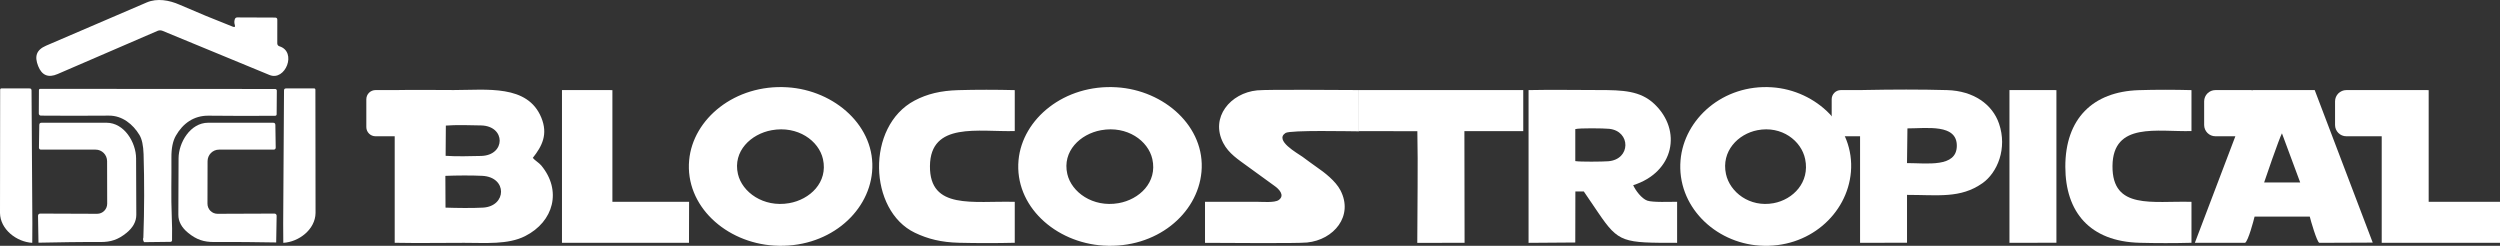
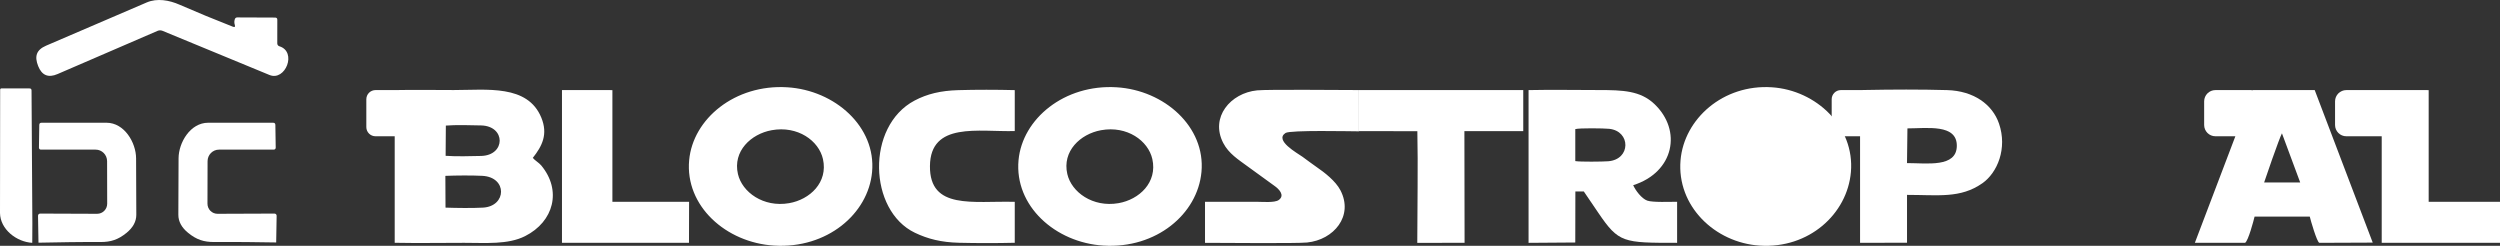
<svg xmlns="http://www.w3.org/2000/svg" id="uuid-6b87fc02-db08-45f4-9ce6-924f2bc82334" viewBox="0 0 1828.22 179.76">
  <rect x="0" y="0" width="1828.22" height="179.76" fill="#333333" stroke="none" />
  <defs>
    <style>.uuid-6d667f9e-432e-424d-9b5d-8e75834ff554{fill-rule:evenodd;}.uuid-6d667f9e-432e-424d-9b5d-8e75834ff554,.uuid-e858be8e-13fa-4958-b66f-74c7893e5777{fill:#fff;stroke-width:0px;}</style>
  </defs>
  <path class="uuid-6d667f9e-432e-424d-9b5d-8e75834ff554" d="M326.05,91.84c6.71-.6,18.81-.3,25.86-.11,18.07.49,17.93,21.81.03,22.31-7.27.2-18.85.45-26.06-.09l.16-22.11ZM878.62,125.8c3.04-33.07-27.13-59.83-62.04-61.97-38.26-2.34-68.96,23.09-71.74,53.3-3.07,33.43,26.87,60.3,62.09,62.47,38.65,2.38,68.86-23.11,71.68-53.8ZM637.74,125.8c3.04-33.07-27.13-59.83-62.04-61.97-38.26-2.34-68.96,23.09-71.73,53.3-3.07,33.43,26.87,60.3,62.09,62.47,38.65,2.38,68.86-23.11,71.68-53.8ZM288.65,99.65h-14.07c-3.68,0-6.69-3.01-6.69-6.69v-20.39c0-3.68,3.01-6.69,6.69-6.69h14.07c14.29-.28,28.91-.03,43.24-.03,24.1,0,53.97-4.21,63.97,20.18,4.98,12.14.65,20.75-6.23,29.42,1.34,1.76,4.52,3.56,6.15,5.52,15.2,18.24,9.26,41.08-11.81,51.72-12.46,6.3-28.82,4.89-44.56,4.89-16.82,0-34,.3-50.77-.03v-77.89ZM410.97,177.58h92.88l.07-30.02h-56.08v-81.63s-2.41-.07-2.41-.07h-31.99s-2.47.03-2.47.03v111.69ZM742.08,147.6c-30.49-.8-62.3,6.06-62.02-26.17.28-32.58,35.6-24.87,62.02-25.59v-29.94c-13.19-.33-28.19-.36-41.36.02-12.82.37-22.73,2.77-31.91,7.62-35.61,18.82-33.72,80.44.25,96.67,9.53,4.55,19.24,7,32.29,7.32,13.06.32,27.68.33,40.73,0v-29.94ZM881.2,177.58c12.68,0,66.63.55,74.64-.24,19.53-1.93,34.22-19.4,24.38-38.23-3.56-6.8-11.67-13.03-17.44-16.98-3.65-2.49-6.61-4.85-10.24-7.45-3.8-2.72-20.8-12.01-12.44-17.44,3.46-2.24,47.65-1.2,53.66-1.2v-30.18c-12.53,0-66.67-.55-74.46.22-19.41,1.92-34.51,19.66-24.76,38.49,4.01,7.75,11.09,12.15,17.56,16.91l20.15,14.62c2.66,1.87,7.81,6.67,2.83,10.19-3.02,2.13-12.04,1.26-16.68,1.26h-37.19v30.02ZM564.3,95.22c19.1-3.46,34.52,7.71,37.52,21.11,3.81,17.01-9.52,29.62-24.79,32.25-18.82,3.24-34.31-8.07-37.38-21.28-3.89-16.72,9.52-29.34,24.65-32.08ZM805.17,95.22c19.1-3.46,34.52,7.71,37.52,21.11,3.81,17.01-9.52,29.62-24.79,32.25-18.82,3.24-34.31-8.07-37.38-21.28-3.89-16.72,9.51-29.34,24.65-32.08ZM325.8,151.81l-.11-23.21c7.97-.31,19.02-.41,26.93-.02,18.59.9,17.98,22.26.61,23.25-7.89.44-19.42.28-27.42,0Z" />
  <path class="uuid-6d667f9e-432e-424d-9b5d-8e75834ff554" d="M1194.32,135.43c29.89-9.43,36.01-40.03,15.43-59.45-10.22-9.64-22.97-10.13-40.56-10.13s-34.4-.33-51.37.03v111.7l34.16-.25.07-37.32h6.17l10.59,15.59c14.98,22.05,18.13,21.98,57.64,21.98v-30.03c-5.08,0-17.88.56-21.83-.84-4.13-1.47-8.63-7.49-10.29-11.29M1151.98,94.42c2.97-.87,20.94-.62,24.79-.22,15.91,1.66,15.96,22.46-.72,23.73-4.05.31-20.56.5-24.06-.12v-23.39Z" />
-   <path class="uuid-6d667f9e-432e-424d-9b5d-8e75834ff554" d="M1353.55,125.81c2.83-33.08-25.27-59.84-57.78-61.98-35.63-2.35-64.22,23.09-66.81,53.3-2.86,33.44,25.02,60.31,57.83,62.48,35.99,2.38,64.13-23.11,66.76-53.8M1285.15,95.22c17.79-3.46,32.15,7.71,34.94,21.11,3.55,17.01-8.86,29.63-23.09,32.25-17.53,3.24-31.95-8.07-34.81-21.28-3.62-16.72,8.86-29.34,22.96-32.08Z" />
+   <path class="uuid-6d667f9e-432e-424d-9b5d-8e75834ff554" d="M1353.55,125.81c2.83-33.08-25.27-59.84-57.78-61.98-35.63-2.35-64.22,23.09-66.81,53.3-2.86,33.44,25.02,60.31,57.83,62.48,35.99,2.38,64.13-23.11,66.76-53.8M1285.15,95.22Z" />
  <path class="uuid-6d667f9e-432e-424d-9b5d-8e75834ff554" d="M1634.69,99.65h-14.59c-4.52,0-8.23-3.7-8.23-8.23v-17.31c0-4.53,3.7-8.23,8.23-8.23h25.89c.51,0,1,.05,1.49.14l.05-.14,45.18-.03,42.44,111.57-39.03.16c-1.79-.43-6.49-16.85-7.01-19.16l-40.36-.04c-.74,3.18-4.69,17.94-6.95,19.19h-36.73s29.63-77.93,29.63-77.93ZM1655.73,133.44c.27-1.09,11.16-32.61,13.03-35.95l13.35,35.95h-26.38Z" />
  <path class="uuid-6d667f9e-432e-424d-9b5d-8e75834ff554" d="M1360.25,99.65h-14.07c-3.68,0-6.69-3.01-6.69-6.69v-20.39c0-3.68,3.01-6.69,6.69-6.69h14.07c1.21-.03,2.43-.05,3.66-.07,19.47-.38,40.83-.47,60,.08,19.55.57,33.15,10.53,37.94,24.49,6.22,18.1-1.13,35.91-12.21,43.66-16.03,11.22-32.41,8.48-55.06,8.48v34.97l-34.34.09v-77.93ZM1394.88,93.89c14.24,0,36.32-3.46,36.12,12.85-.2,15.94-21.8,12.53-36.43,12.53l.31-25.38Z" />
-   <path class="uuid-6d667f9e-432e-424d-9b5d-8e75834ff554" d="M1602.6,147.6c-28.4-.8-58.02,6.06-57.76-26.17.26-32.59,33.19-24.87,57.76-25.59v-29.94c-12.28-.33-26.25-.36-38.52.03-33.61,1.05-53.8,20.87-53.73,56.07.06,33,17.84,54.58,54.32,55.54,12.16.32,25.78.33,37.93,0v-29.94Z" />
  <path class="uuid-6d667f9e-432e-424d-9b5d-8e75834ff554" d="M993.65,95.89l42.84.05c.55,25.03-.02,55.97-.05,81.65l34.59-.02-.13-81.68h43.04v-30.03h-120.18l-.12,30.03Z" />
  <path class="uuid-6d667f9e-432e-424d-9b5d-8e75834ff554" d="M1741.72,177.58h86.5s0-30.02,0-30.02h-52.16v-81.64s-2.25-.07-2.25-.07h-29.79s-2.3.03-2.3.03h-25.89c-4.52,0-8.23,3.7-8.23,8.23v17.31c0,4.52,3.7,8.23,8.23,8.23h25.89v77.93Z" />
-   <polygon class="uuid-6d667f9e-432e-424d-9b5d-8e75834ff554" points="1469.49 177.58 1503.83 177.5 1503.83 65.92 1501.59 65.85 1471.79 65.85 1469.49 65.89 1469.49 177.58" />
  <path class="uuid-e858be8e-13fa-4958-b66f-74c7893e5777" d="M171.69,18.15c-.43-1.37-.41-2.75.02-4.08.29-.88.92-1.33,1.85-1.33l27.63.11c1.06,0,1.6.52,1.6,1.58l-.02,17.34c0,.95.61,1.78,1.51,2.05,13.15,4.03,4.41,25.8-7.21,21.01-26.32-10.88-52.4-21.64-78.23-32.29-1.15-.47-2.43-.47-3.58.02-24.39,10.47-48.77,21.01-73.16,31.59-6.76,2.93-11.48.99-14.19-5.83-2.81-7.09-1.4-11.82,5.81-14.93C58.57,22.72,83.11,12.19,107.32,1.78c7.59-3.24,16.37-1.69,24.03,1.67,12.66,5.52,25.63,10.88,38.89,16.06,1.42.56,1.91.11,1.46-1.35" />
  <path class="uuid-e858be8e-13fa-4958-b66f-74c7893e5777" d="M23.67,163.73l-.08,13.85c-11.51-.67-23.4-9.85-23.59-21.8l.11-90.18c0-.54.43-.97.95-.97l20.56.04c.95,0,1.42.47,1.44,1.44l.61,97.61Z" />
-   <path class="uuid-e858be8e-13fa-4958-b66f-74c7893e5777" d="M105.38,177.08c-.79-1.15-.97-2.27-.54-3.38.72-20.29.77-40.62.16-61-.2-6.28-1.19-10.92-2.99-13.94-4.77-7.93-12.63-14.3-22.4-14.21-17.9.13-34.47.13-49.74,0-.83-.02-1.49-.7-1.49-1.53l.09-16.98c0-.7.34-1.06,1.04-1.06l171.74.09c.65,0,1.19.54,1.19,1.19l-.13,17.27c-.02.74-.41,1.13-1.15,1.13-15.49.14-31.73.11-48.71-.07-10.67-.11-18.73,5.65-23.85,14.66-2.23,3.9-3.31,9.23-3.24,16.01.13,14.41-.36,28.8.25,43.23.25,5.63.32,11.35.2,17.14-.02.79-.43,1.19-1.22,1.22l-19.21.23Z" />
  <path class="uuid-e858be8e-13fa-4958-b66f-74c7893e5777" d="M28.14,177.48l-.33-19.65c-.04-.9.68-1.64,1.58-1.64l41.61.16c4.08.02,7.39-3.29,7.39-7.39l-.07-31.1c-.02-4.68-3.78-8.47-8.44-8.44H29.88c-.79,0-1.42-.63-1.4-1.42l.25-16.64c.02-1.06.56-1.6,1.62-1.6,16.64-.02,32.52-.02,47.58,0,12.95.02,21.53,14.41,21.59,26.01.09,15.15.14,28.91.16,41.25.02,4.98-2.41,9.44-7.25,13.35-5.97,4.82-11.28,6.69-19.12,6.62-14.25-.09-30.25.19-45.18.49" />
  <path class="uuid-e858be8e-13fa-4958-b66f-74c7893e5777" d="M201.97,177.31l.33-19.48c.04-.9-.68-1.64-1.58-1.64l-41.61.16c-4.08.02-7.39-3.29-7.39-7.39l.07-31.1c.02-4.68,3.78-8.47,8.44-8.44h39.99c.79,0,1.42-.63,1.4-1.42l-.25-16.64c-.02-1.06-.56-1.6-1.62-1.6-16.64-.02-32.52-.02-47.58,0-12.95.02-21.53,14.41-21.59,26.01-.09,15.15-.14,28.91-.16,41.25-.02,4.98,2.41,9.44,7.25,13.35,5.97,4.82,11.28,6.69,19.12,6.62,14.25-.09,30.25.02,45.18.32" />
-   <path class="uuid-e858be8e-13fa-4958-b66f-74c7893e5777" d="M207.09,163.73l.08,13.85c11.51-.67,23.4-9.85,23.59-21.8l-.11-90.18c0-.54-.43-.97-.95-.97l-20.56.04c-.95,0-1.42.47-1.44,1.44l-.61,97.61Z" />
</svg>